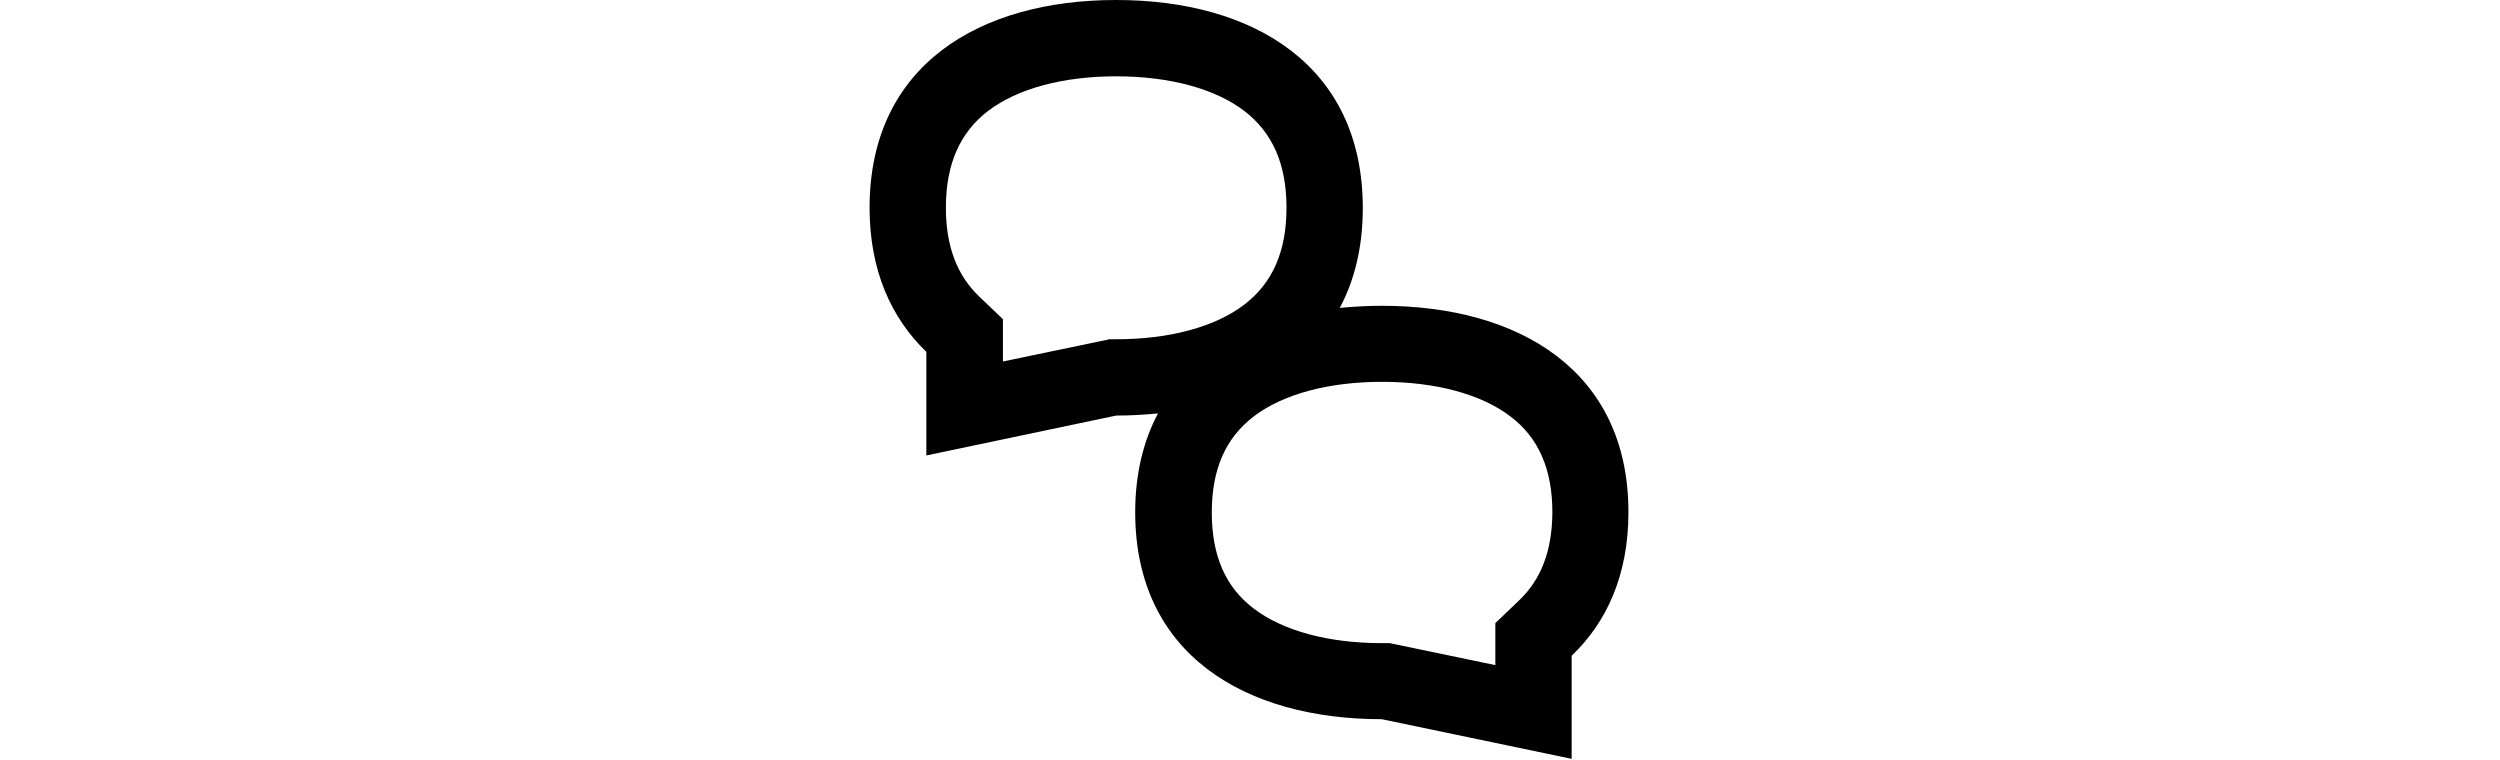
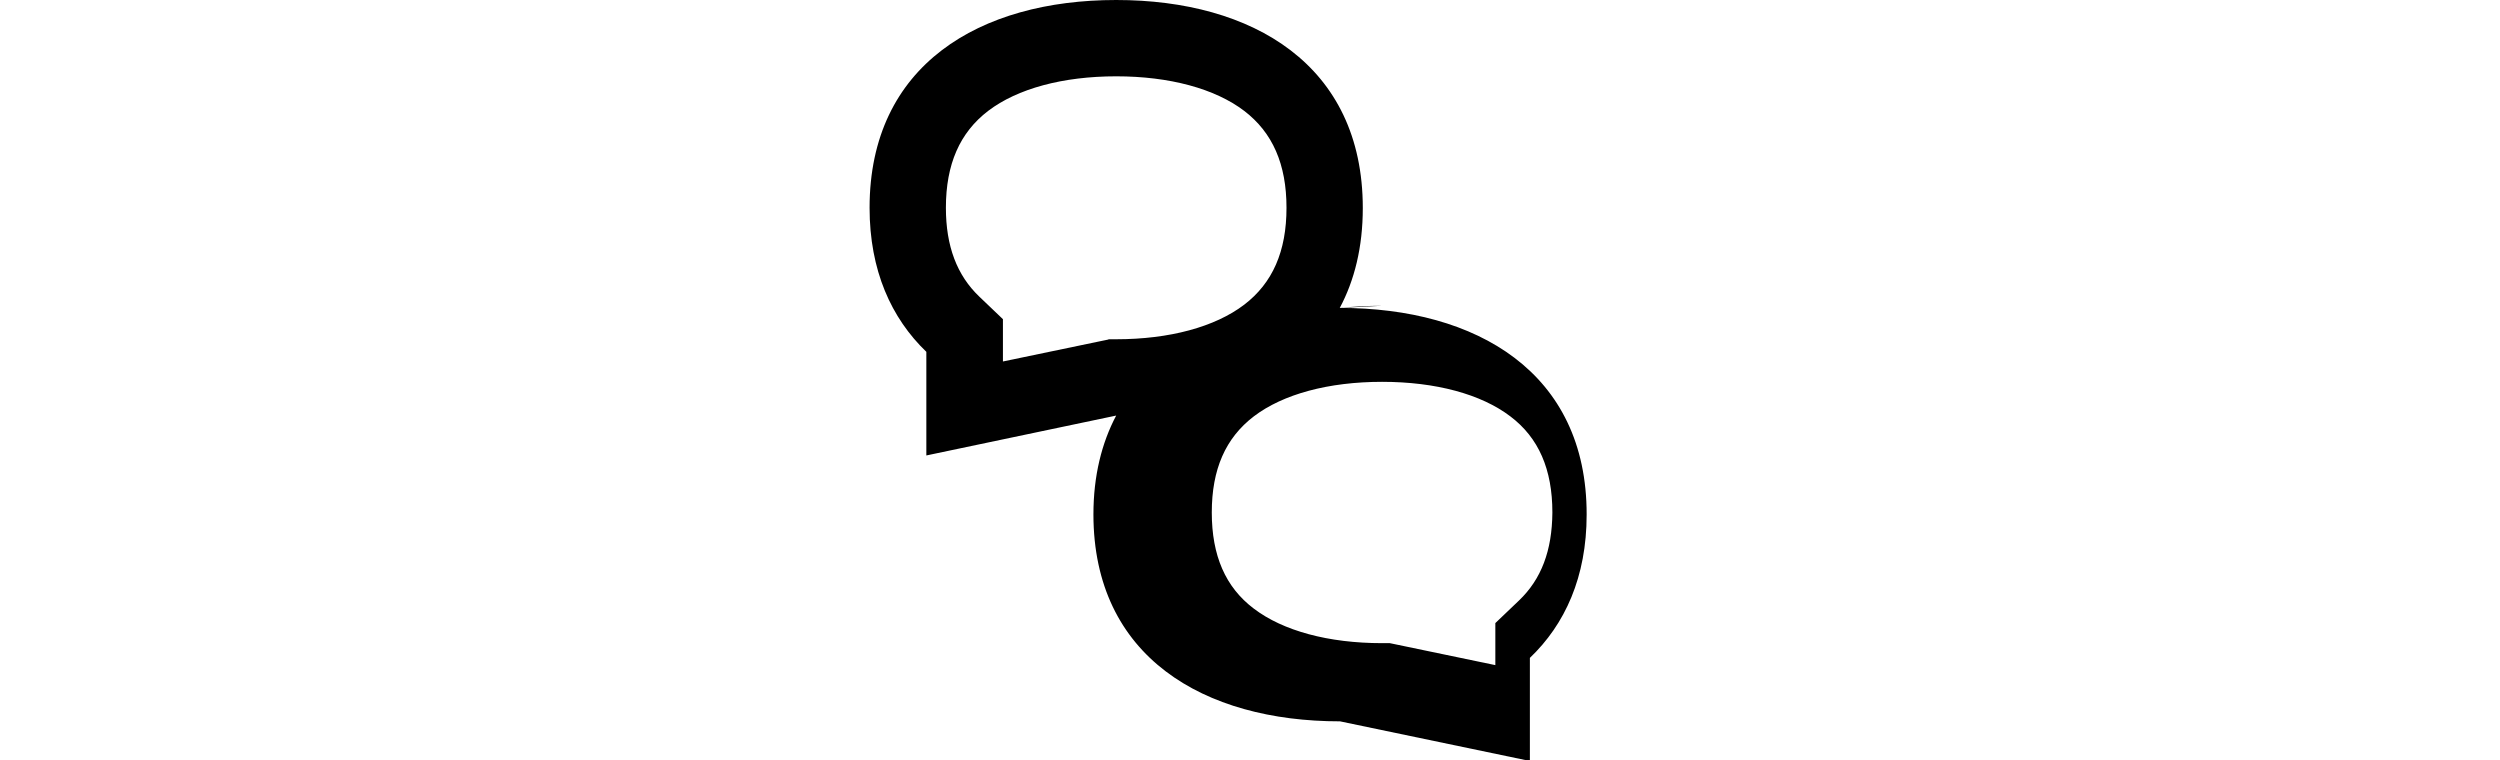
<svg xmlns="http://www.w3.org/2000/svg" width="727" height="221" viewBox="0 0 959 292" version="1.1" xml:space="preserve" style="fill-rule:evenodd;clip-rule:evenodd;stroke-linejoin:round;stroke-miterlimit:2;">
-   <path d="M530.144,117.49c-5.35,-0 -10.802,0.308 -16.152,0.823c5.658,-10.597 8.848,-23.354 8.848,-38.375c-0,-55.041 -42.387,-79.938 -94.754,-79.938c-52.366,0 -94.753,24.897 -94.753,79.835c0,24.074 8.334,42.387 21.811,55.35l0,39.815l72.942,-15.329c5.35,-0 10.7,-0.309 16.05,-0.823c-5.556,10.494 -8.745,23.148 -8.745,37.963c-0,54.732 42.387,79.526 94.753,79.526l72.942,15.227l0,-39.609c13.478,-12.86 21.811,-31.07 21.811,-55.041c0.103,-54.733 -42.387,-79.424 -94.753,-79.424Zm-105.041,12.963l-2.984,0.617l-37.551,7.819l-0,-16.255l-9.054,-8.642c-8.642,-8.231 -12.86,-19.445 -12.86,-34.157c0,-16.769 5.35,-28.909 16.255,-37.242c11.214,-8.54 28.704,-13.272 49.177,-13.272c20.474,-0 37.963,4.732 49.177,13.272c10.906,8.333 16.256,20.473 16.256,37.242c-0,16.77 -5.35,28.91 -16.256,37.243c-11.214,8.539 -28.703,13.272 -49.177,13.272l-2.983,-0l-0,0.103Zm157.716,100.308l-9.054,8.642l0,16.153l-37.551,-7.819l-2.984,-0.618l-2.983,0c-20.576,0 -38.066,-4.732 -49.28,-13.271c-10.905,-8.231 -16.152,-20.371 -16.152,-36.934c-0,-16.564 5.247,-28.601 16.152,-36.935c11.214,-8.539 28.704,-13.271 49.28,-13.271c20.576,-0 38.066,4.732 49.28,13.271c10.905,8.231 16.152,20.371 16.152,36.935c-0.103,14.609 -4.218,25.617 -12.86,33.847Z" style="fill-rule:nonzero;" />
+   <path d="M530.144,117.49c-5.35,-0 -10.802,0.308 -16.152,0.823c5.658,-10.597 8.848,-23.354 8.848,-38.375c-0,-55.041 -42.387,-79.938 -94.754,-79.938c-52.366,0 -94.753,24.897 -94.753,79.835c0,24.074 8.334,42.387 21.811,55.35l0,39.815l72.942,-15.329c-5.556,10.494 -8.745,23.148 -8.745,37.963c-0,54.732 42.387,79.526 94.753,79.526l72.942,15.227l0,-39.609c13.478,-12.86 21.811,-31.07 21.811,-55.041c0.103,-54.733 -42.387,-79.424 -94.753,-79.424Zm-105.041,12.963l-2.984,0.617l-37.551,7.819l-0,-16.255l-9.054,-8.642c-8.642,-8.231 -12.86,-19.445 -12.86,-34.157c0,-16.769 5.35,-28.909 16.255,-37.242c11.214,-8.54 28.704,-13.272 49.177,-13.272c20.474,-0 37.963,4.732 49.177,13.272c10.906,8.333 16.256,20.473 16.256,37.242c-0,16.77 -5.35,28.91 -16.256,37.243c-11.214,8.539 -28.703,13.272 -49.177,13.272l-2.983,-0l-0,0.103Zm157.716,100.308l-9.054,8.642l0,16.153l-37.551,-7.819l-2.984,-0.618l-2.983,0c-20.576,0 -38.066,-4.732 -49.28,-13.271c-10.905,-8.231 -16.152,-20.371 -16.152,-36.934c-0,-16.564 5.247,-28.601 16.152,-36.935c11.214,-8.539 28.704,-13.271 49.28,-13.271c20.576,-0 38.066,4.732 49.28,13.271c10.905,8.231 16.152,20.371 16.152,36.935c-0.103,14.609 -4.218,25.617 -12.86,33.847Z" style="fill-rule:nonzero;" />
</svg>